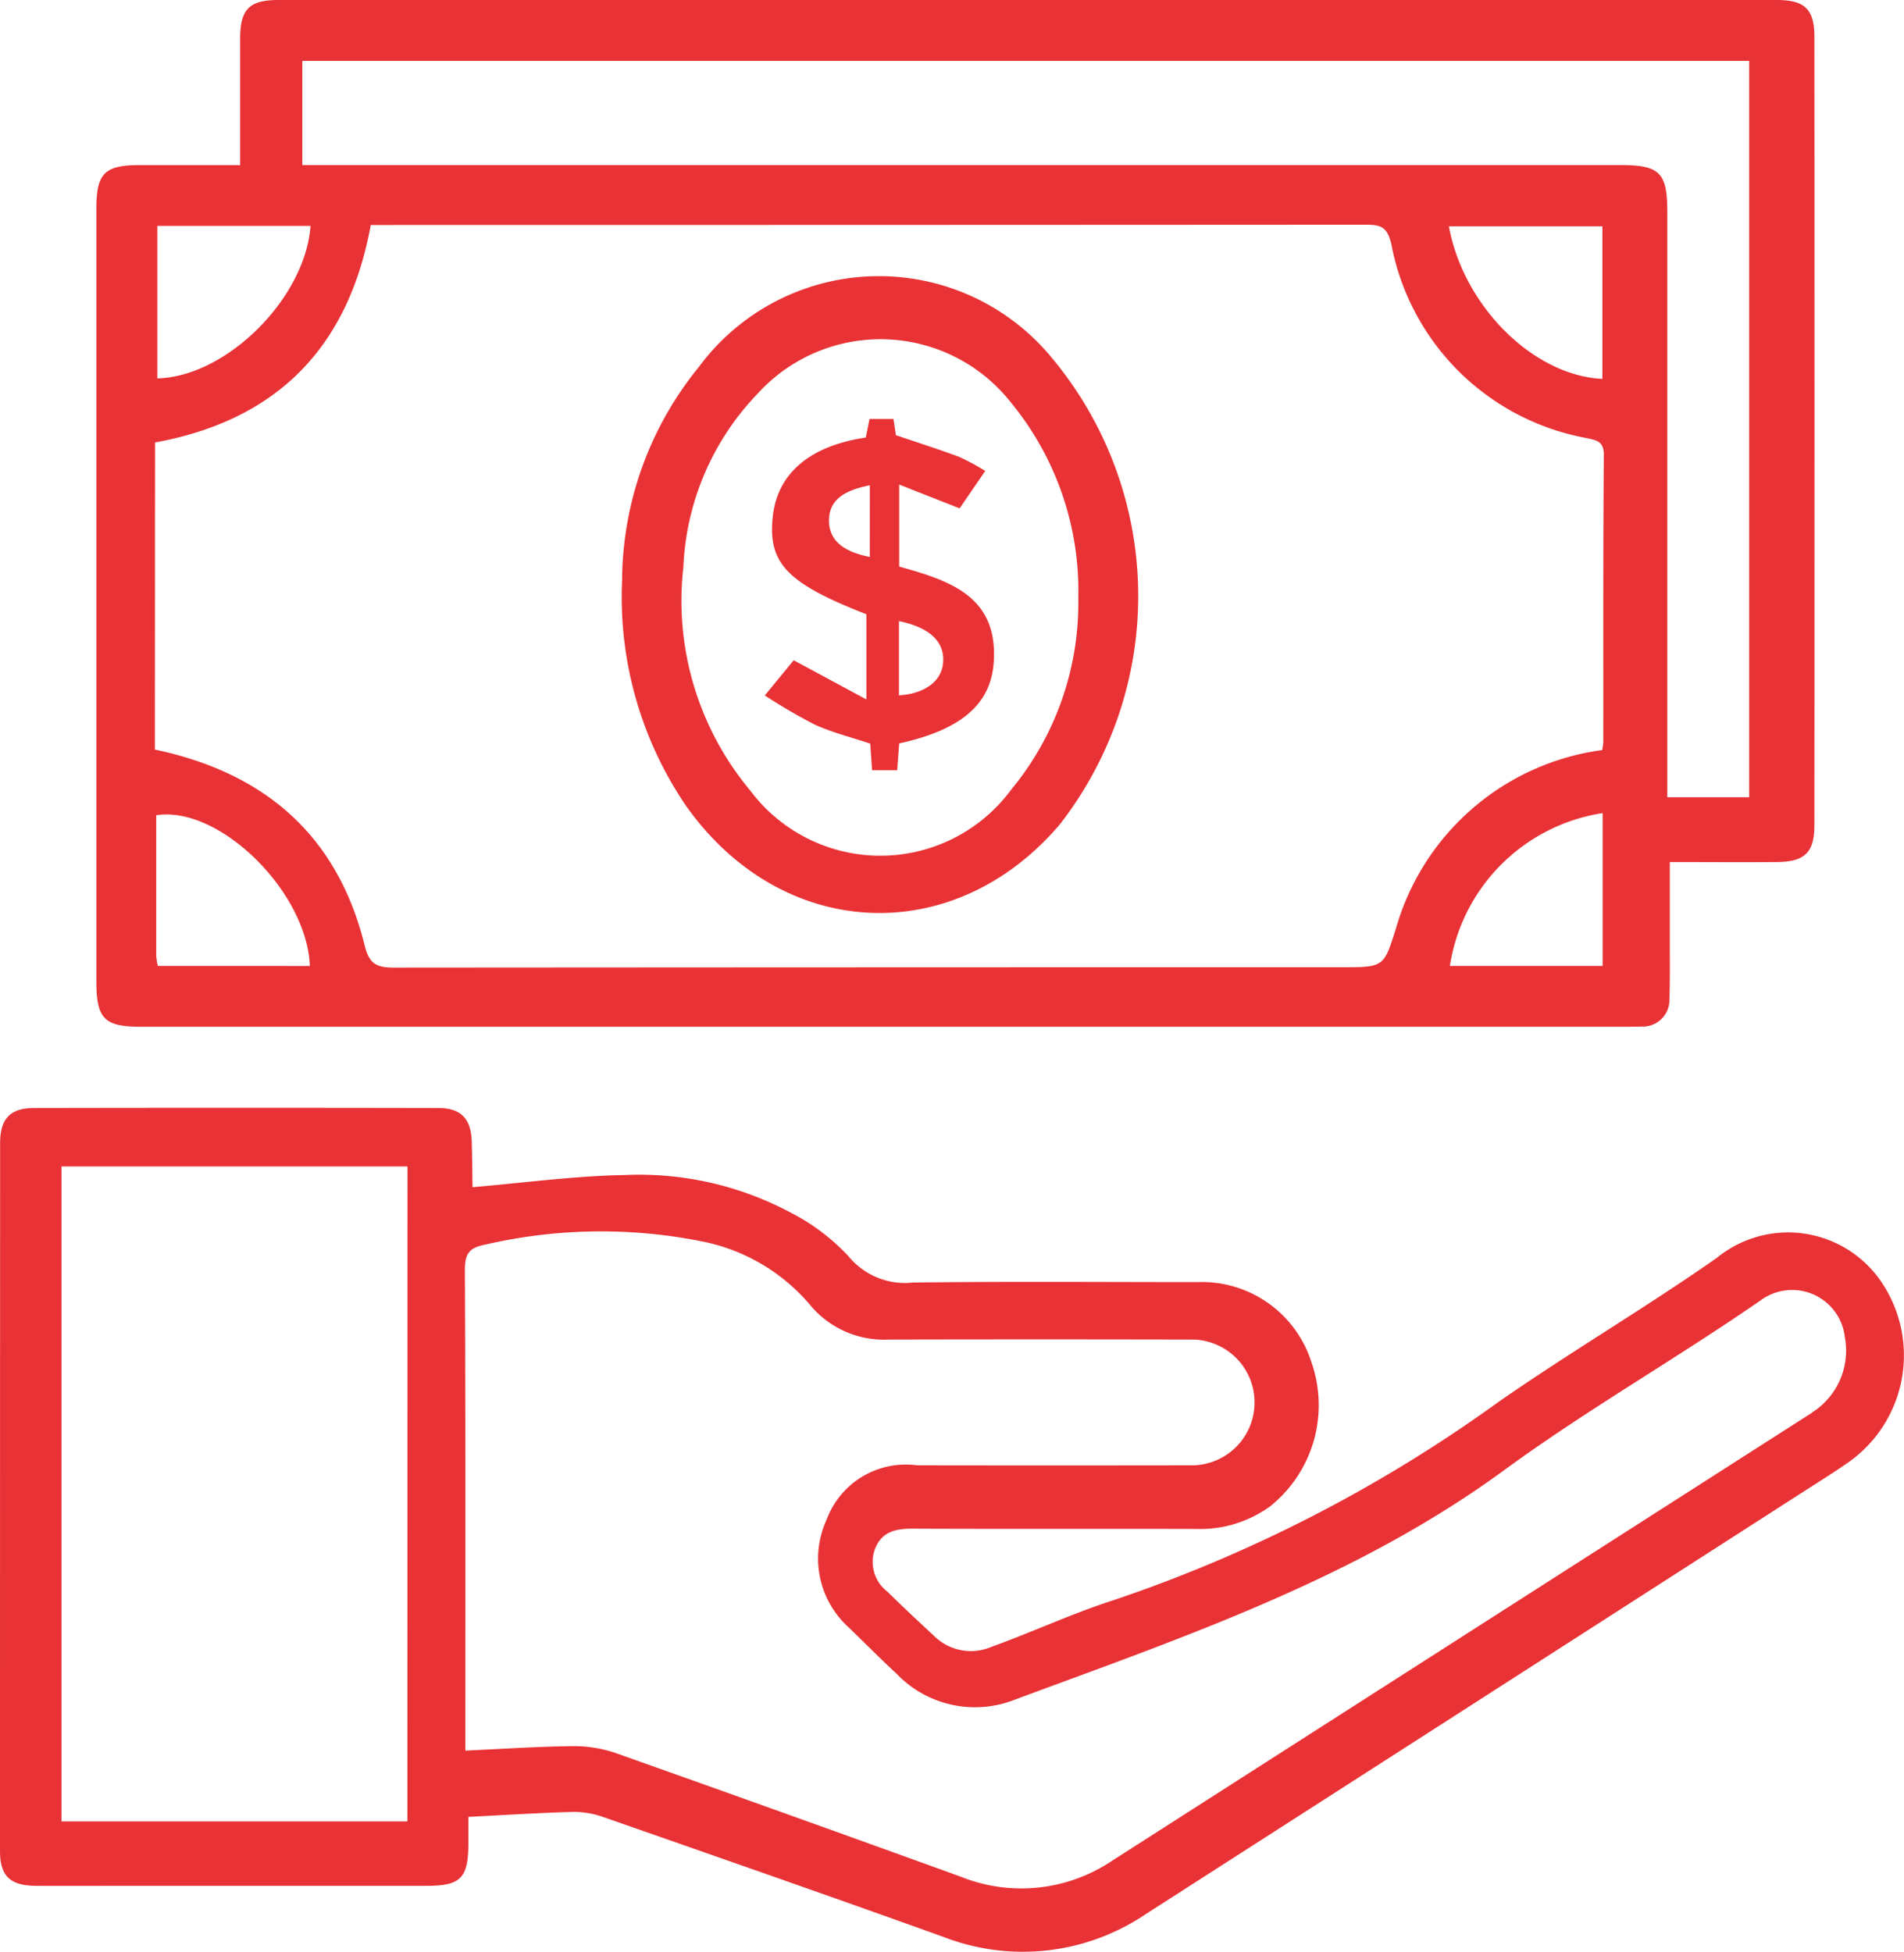
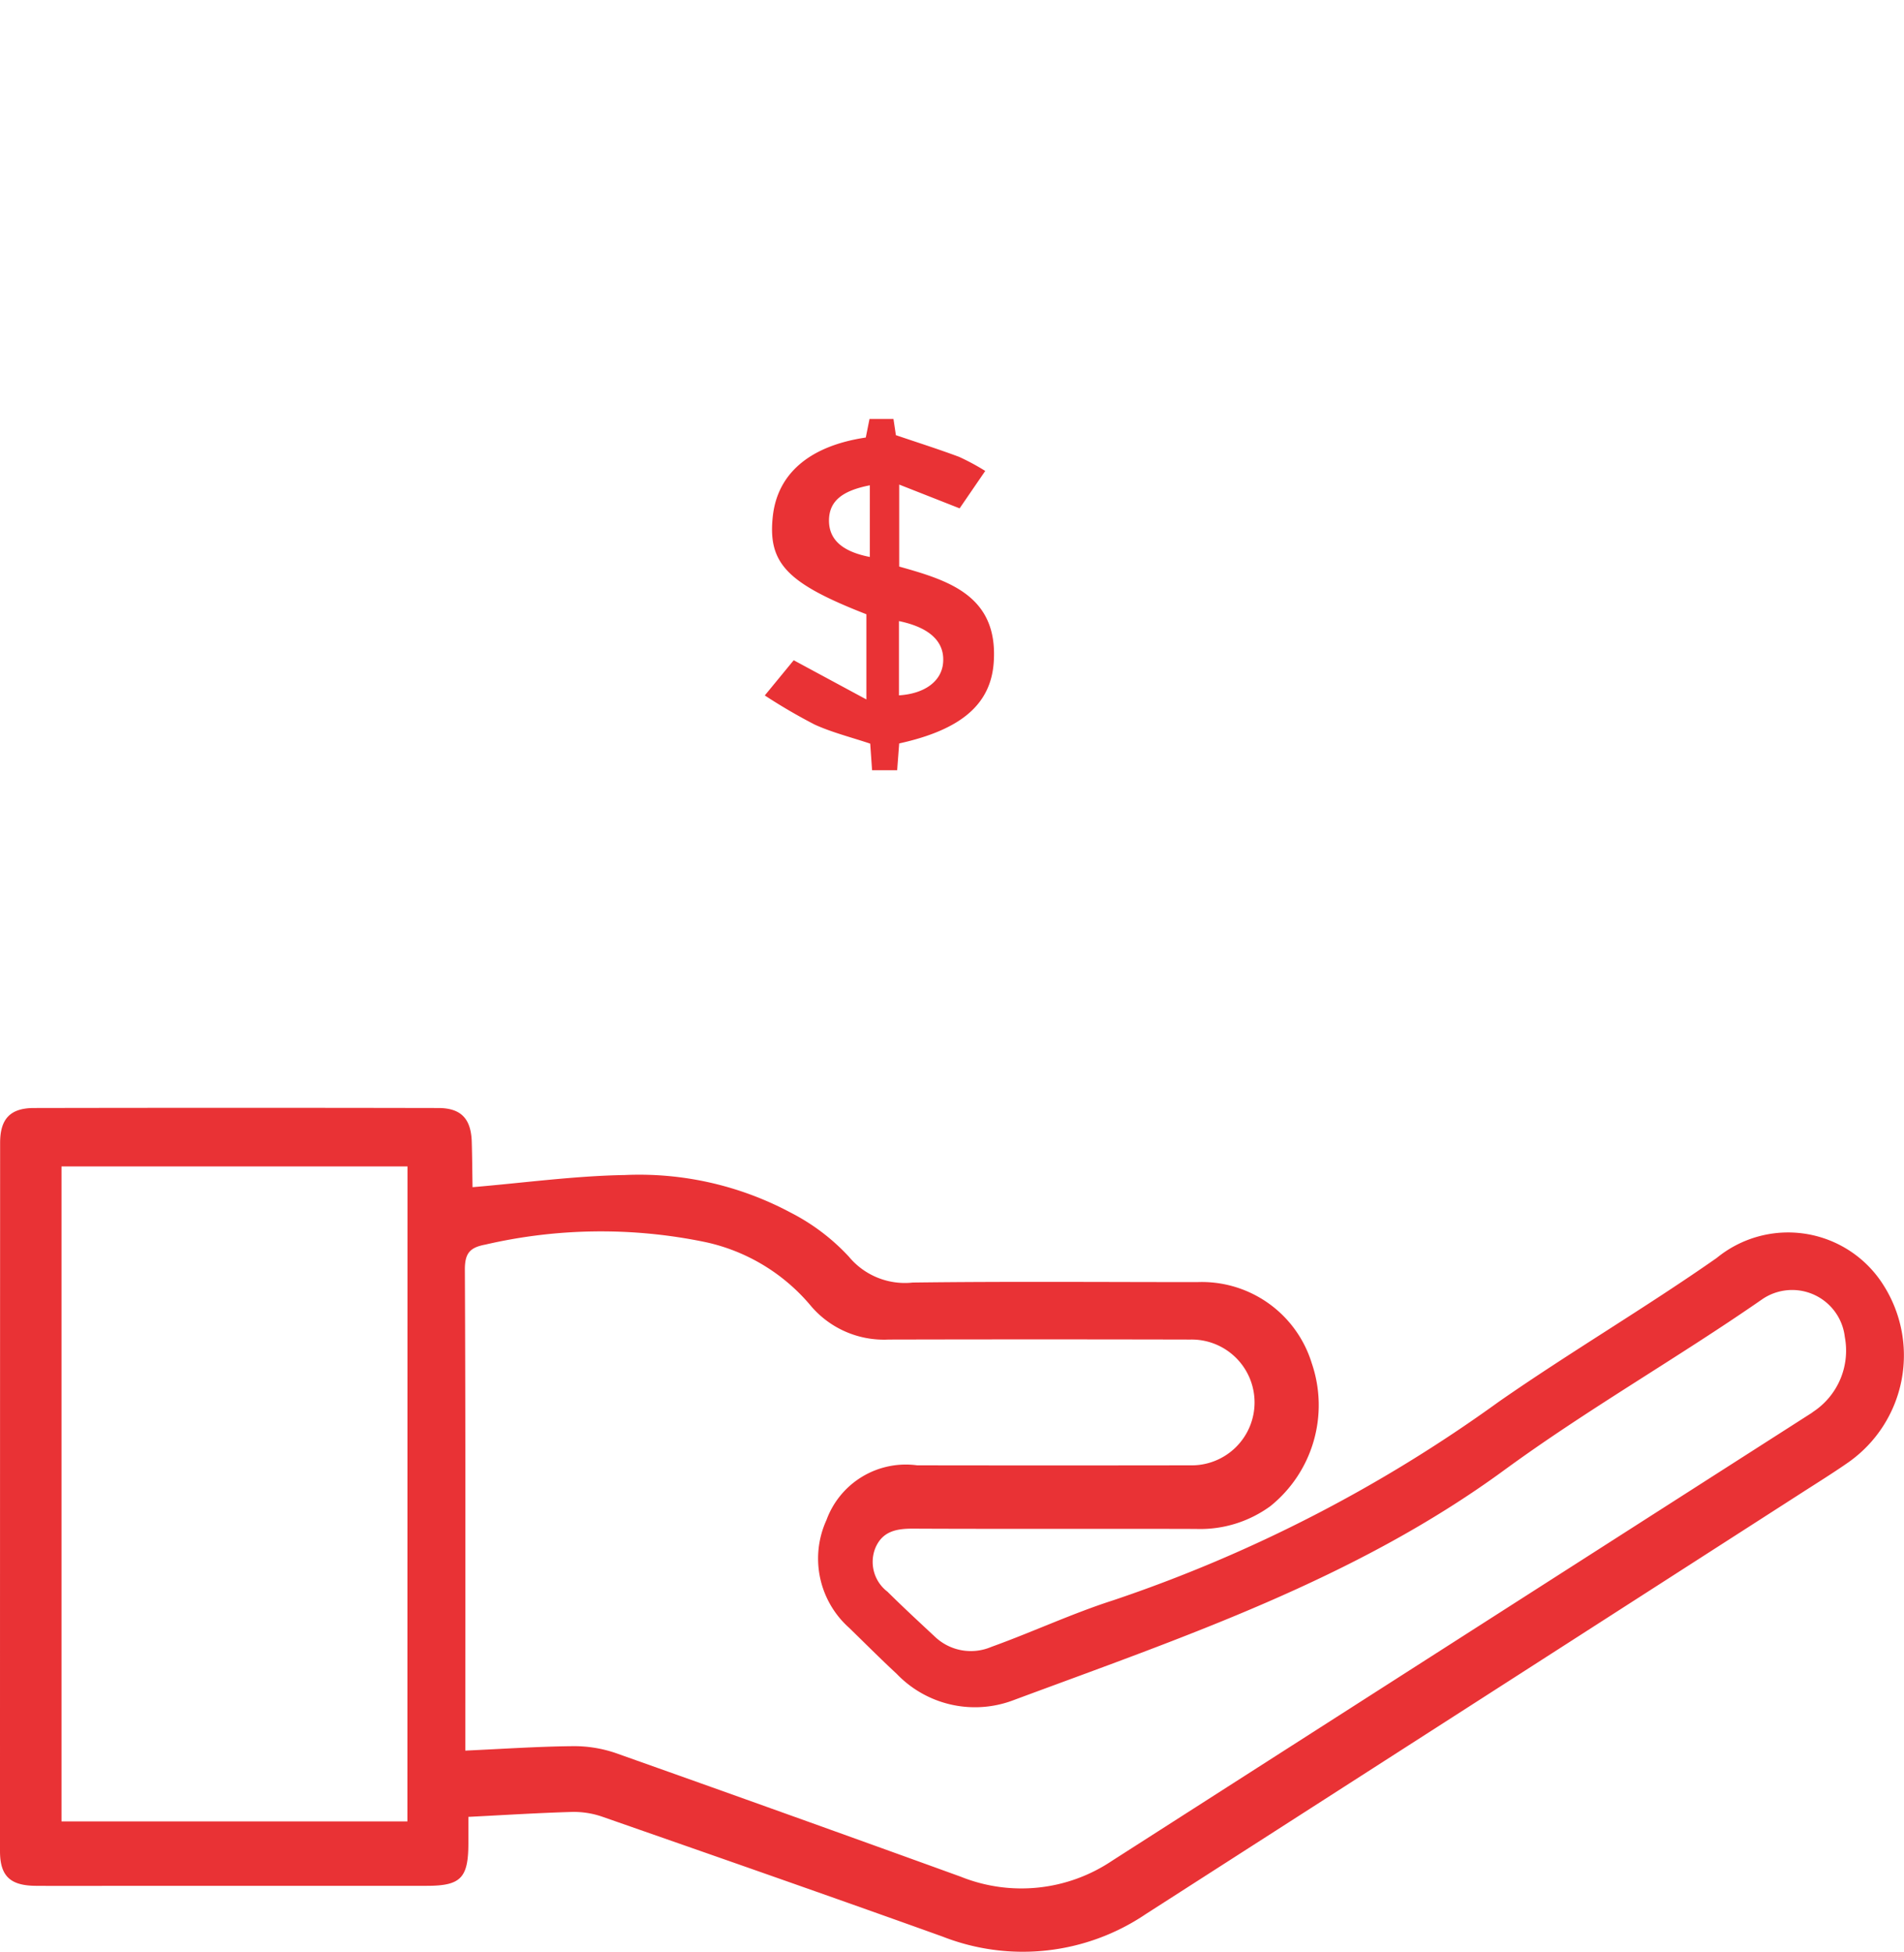
<svg xmlns="http://www.w3.org/2000/svg" id="Group_41868" data-name="Group 41868" width="64.44" height="66.057" viewBox="0 0 64.44 66.057">
  <defs>
    <clipPath id="clip-path">
      <rect id="Rectangle_39891" data-name="Rectangle 39891" width="64.44" height="66.057" transform="translate(0 0)" fill="none" />
    </clipPath>
  </defs>
  <g id="Group_41867" data-name="Group 41867" clip-path="url(#clip-path)">
-     <path id="Path_28798" data-name="Path 28798" d="M4.779,34.749H55.086c.153,0,.306,0,.459-.007A.9.9,0,0,0,56.5,33.8c.024-.633.013-1.266.014-1.9,0-.886,0-1.773,0-2.724,1.273,0,2.449.01,3.624,0,.949-.01,1.27-.324,1.27-1.265q.007-13.33,0-26.66C61.406.306,61.08,0,60.127,0q-25.35,0-50.7,0c-.985,0-1.293.307-1.3,1.288,0,1.4,0,2.791,0,4.3-1.19,0-2.3,0-3.409,0-1.182,0-1.457.284-1.457,1.475V33.2c0,1.28.264,1.55,1.515,1.55m.565-2.06a2.219,2.219,0,0,1-.054-.337q0-2.385,0-4.761c2.128-.339,5.1,2.576,5.2,5.1Zm48.9,0h-5.17a6.182,6.182,0,0,1,5.17-5.171ZM10.232,2.061H59.2V26.983H56.429v-.866q0-9.465,0-18.931c0-1.351-.25-1.6-1.613-1.6H10.232Zm44,5.6v5.162c-2.341-.113-4.7-2.46-5.195-5.162ZM5.325,7.646h5.184c-.174,2.446-2.84,5.106-5.184,5.16Zm-.077,7.329c4.088-.746,6.537-3.175,7.3-7.36h.693q16.5,0,33-.01c.508,0,.714.089.848.658a8.223,8.223,0,0,0,6.6,6.561c.333.077.6.1.591.584-.025,3.231-.014,6.461-.017,9.692a2.513,2.513,0,0,1-.036.285,8.423,8.423,0,0,0-6.977,6.021c-.417,1.322-.4,1.329-1.828,1.329q-16.042,0-32.086.012c-.586,0-.837-.115-.994-.749-.917-3.706-3.354-5.838-7.1-6.63Z" fill="#e93235" />
    <path id="Path_28799" data-name="Path 28799" d="M63.716,43.449a3.813,3.813,0,0,0-5.614-.875c-2.412,1.688-4.958,3.184-7.375,4.866A48.858,48.858,0,0,1,37.7,54.153c-1.408.45-2.757,1.084-4.15,1.585a1.764,1.764,0,0,1-1.9-.337c-.543-.506-1.088-1.01-1.615-1.532a1.266,1.266,0,0,1-.411-1.473c.243-.58.724-.663,1.292-.66,3.187.015,6.375,0,9.563.01a4.029,4.029,0,0,0,2.517-.772,4.387,4.387,0,0,0,1.4-4.836,3.892,3.892,0,0,0-3.877-2.746c-3.209,0-6.419-.026-9.628.015a2.462,2.462,0,0,1-2.164-.879,7.072,7.072,0,0,0-1.967-1.488,10.885,10.885,0,0,0-5.619-1.272c-1.706.03-3.409.264-5.148.411-.009-.513-.011-1.027-.027-1.54-.025-.774-.36-1.137-1.126-1.139Q8,37.487,1.154,37.5c-.8,0-1.15.36-1.15,1.177Q0,50.663,0,62.649c0,.846.346,1.169,1.213,1.175,1.135.008,2.27,0,3.406,0h9.825c1.15,0,1.406-.263,1.408-1.433,0-.279,0-.558,0-.9,1.24-.063,2.372-.135,3.505-.167a2.938,2.938,0,0,1,1.018.158c3.847,1.343,7.695,2.685,11.531,4.062a7.434,7.434,0,0,0,6.877-.766q11.1-7.123,22.192-14.253c.532-.342,1.07-.676,1.589-1.038a4.426,4.426,0,0,0,1.148-6.043m-49.924,18.2H2.082V39.476h11.71Zm47.55-13.839q-11.851,7.584-23.7,15.171a5.5,5.5,0,0,1-5.123.539q-5.84-2.115-11.694-4.19a4.356,4.356,0,0,0-1.461-.227c-1.175.012-2.348.093-3.612.15v-.625c0-5.218.01-10.436-.015-15.655,0-.553.166-.747.695-.846a17.372,17.372,0,0,1,7.465-.08,6.418,6.418,0,0,1,3.524,2.123,3.242,3.242,0,0,0,2.658,1.171q5.109-.012,10.218,0a2.129,2.129,0,1,1-.015,4.257q-4.617.007-9.235,0a2.859,2.859,0,0,0-3.071,1.85,3.14,3.14,0,0,0,.774,3.656c.532.518,1.056,1.045,1.6,1.549a3.669,3.669,0,0,0,3.936.9c5.757-2.139,11.587-4.1,16.638-7.8,2.814-2.058,5.863-3.791,8.729-5.781a1.794,1.794,0,0,1,2.788,1.284,2.479,2.479,0,0,1-1.1,2.549" fill="#e93235" />
-     <path id="Path_28800" data-name="Path 28800" d="M35.916,27.84a12.579,12.579,0,0,0-.306-15.716,7.578,7.578,0,0,0-11.961.3,11.524,11.524,0,0,0-2.595,7.237,12.541,12.541,0,0,0,2.176,7.628c3.259,4.587,9.1,4.838,12.686.556M23.128,19.19a9.016,9.016,0,0,1,2.529-5.883,5.617,5.617,0,0,1,8.579.343,10.027,10.027,0,0,1,2.258,6.59,9.911,9.911,0,0,1-2.271,6.485,5.5,5.5,0,0,1-8.83.032,10.024,10.024,0,0,1-2.265-7.567" fill="#e93235" />
    <path id="Path_28801" data-name="Path 28801" d="M26.865,22.343l-.981,1.194a18.864,18.864,0,0,0,1.695.989c.587.266,1.223.424,1.873.642.02.29.042.6.063.9h.849c.025-.33.047-.625.069-.907,2.077-.458,3.107-1.312,3.2-2.758.15-2.256-1.549-2.763-3.2-3.228V16.4l2.045.805.867-1.266a7.73,7.73,0,0,0-.885-.477c-.69-.258-1.394-.481-2.139-.734-.021-.143-.052-.348-.082-.547h-.811c-.048.238-.088.44-.126.627-1.9.283-2.989,1.218-3.147,2.668-.172,1.586.475,2.263,3.167,3.313v2.883l-2.457-1.325m3.56-1.327c1.058.221,1.563.713,1.492,1.429-.061.614-.624,1.029-1.492,1.085Zm-2.368-3.427c.012-.622.43-.983,1.382-1.168V18.85c-.95-.186-1.395-.6-1.382-1.261" fill="#e93235" />
  </g>
</svg>